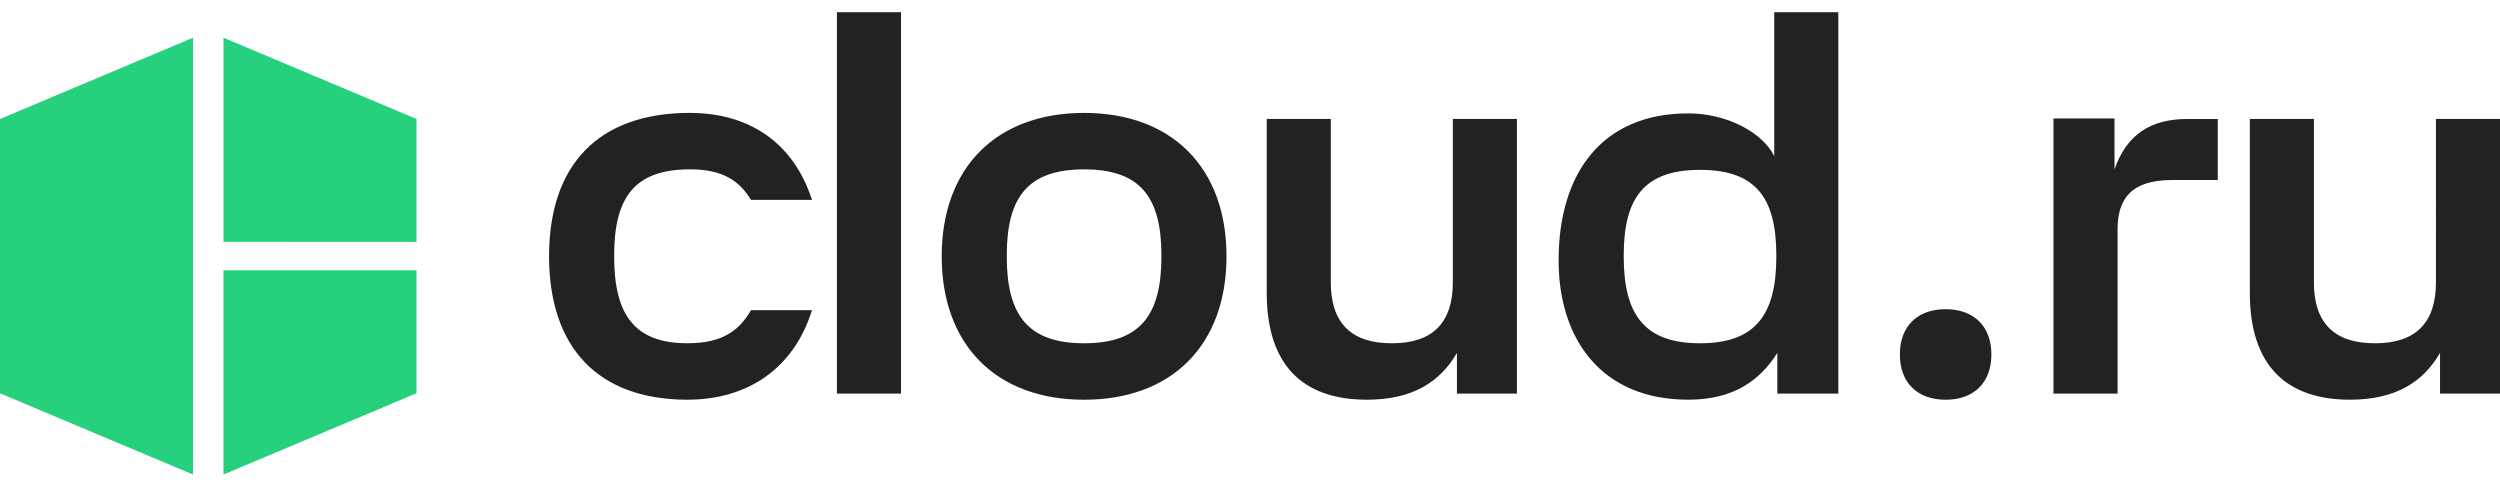
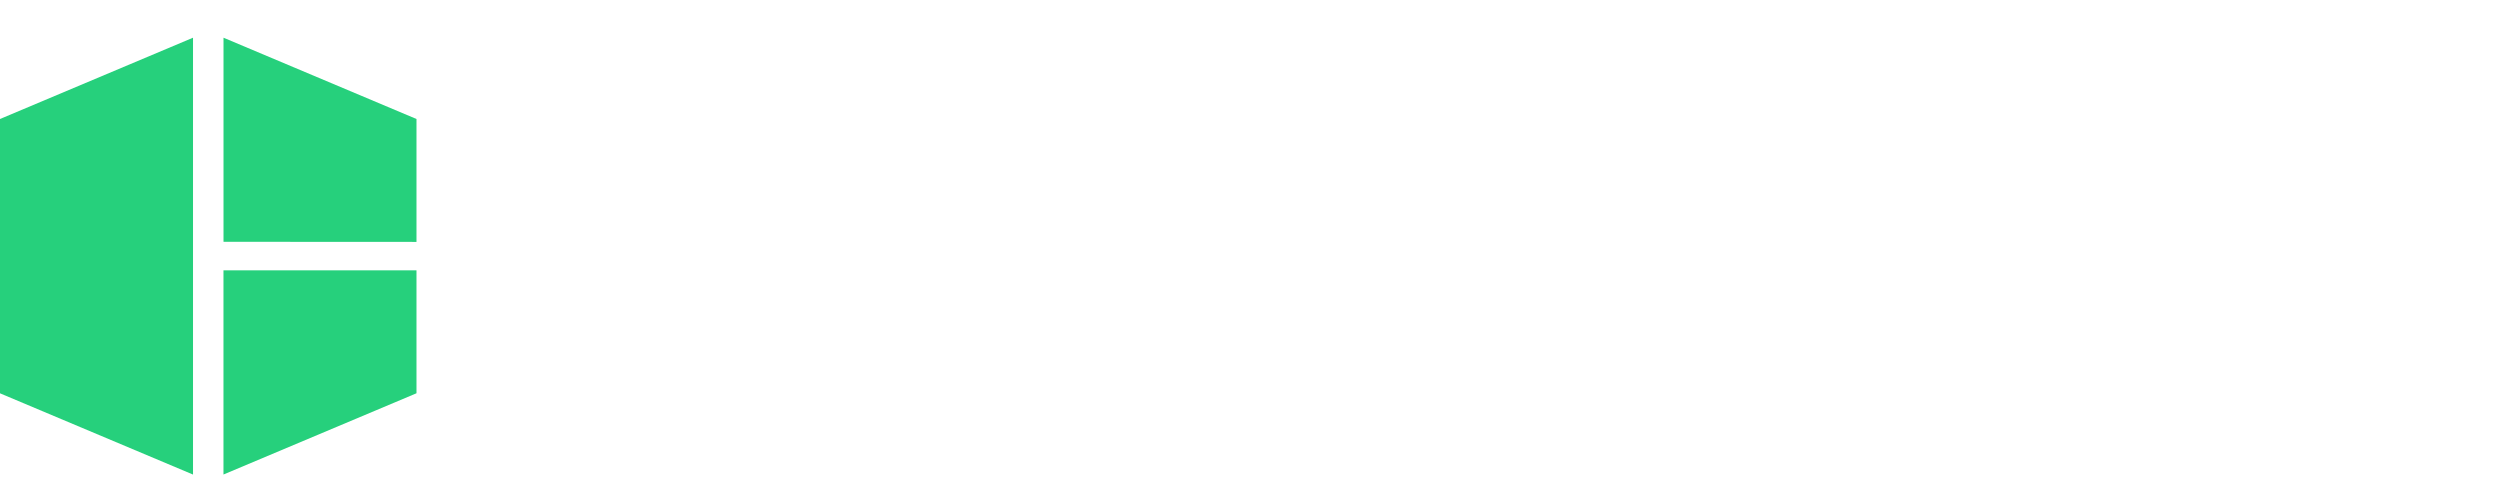
<svg xmlns="http://www.w3.org/2000/svg" viewBox="0 0 710.71 131.45" width="113" height="22" class="Header_logo__ICr6d">
  <g>
    <path fill="#26d07c" d="m63.54,73.4h54.86v34.94l-54.87,23.1v-58.05Zm54.86-8.09V30.37L63.54,7.26v58.02s54.86.03,54.86.03ZM0,30.37v77.98l54.87,23.1V7.26L0,30.37Z" />
-     <path fill="#222" d="m196.14,28.63c-26.03,0-40.05,14.75-40.05,40.77s14.02,40.77,39.33,40.77c16.63,0,30.07-8.39,35.42-25.45h-17.35c-3.33,5.78-8.1,9.4-18.07,9.4-14.89,0-20.82-7.95-20.82-24.58v-.43c0-16.63,5.93-24.43,21.54-24.43,9.25,0,14.02,3.18,17.35,8.68h17.35c-5.35-16.48-18.07-24.72-34.7-24.72Zm182.18,48.15c0,11.57,5.78,17.35,17.35,17.35s17.35-5.78,17.35-17.35V30.36h18.22v78.08h-17.06v-11.57c-4.77,8.24-12.58,13.3-25.59,13.3-18.51,0-28.48-10.12-28.48-30.36V30.36h18.22v46.41Zm279.48,0c0,11.57,5.78,17.35,17.35,17.35s17.35-5.78,17.35-17.35V30.36h18.22v78.08h-17.06v-11.57c-4.77,8.24-12.58,13.3-25.59,13.3-18.51,0-28.48-10.12-28.48-30.36V30.36h18.22v46.41Zm-174.51,17.35c15.62,0,21.69-7.95,21.69-24.58v-.43c0-16.63-6.07-24.29-21.69-24.29s-21.69,7.66-21.69,24.29v.43c0,16.63,6.07,24.58,21.69,24.58ZM522.61,0v108.44h-17.35v-11.57c-4.92,7.81-12.43,13.3-25.3,13.3-24.58,0-36.87-17.06-36.87-39.62,0-24.72,12.29-41.78,36.87-41.78,10.7,0,20.96,5.21,24.43,12.15V0h18.22ZM237.92,108.44h18.22V0h-18.22v108.44Zm70.27,1.74c-24.87,0-40.48-15.47-40.48-40.77s15.62-40.77,40.48-40.77,40.48,15.47,40.48,40.77-15.62,40.77-40.48,40.77Zm-21.98-40.63c0,16.63,6.07,24.58,21.98,24.58s21.98-7.95,21.98-24.58v-.43c0-16.63-6.07-24.43-21.98-24.43s-21.98,7.81-21.98,24.43v.43Zm335.58-39.18h8.68v17.35h-13.01c-11.57,0-15.47,5.35-15.47,14.02v46.7h-18.22V30.22h17.35v14.46c3.47-9.98,10.41-14.31,20.68-14.31Zm-68.68,79.81c7.95,0,13.01-4.77,13.01-12.87s-5.06-12.87-13.01-12.87-13.01,4.77-13.01,12.87,5.06,12.87,13.01,12.87Z" />
  </g>
</svg>